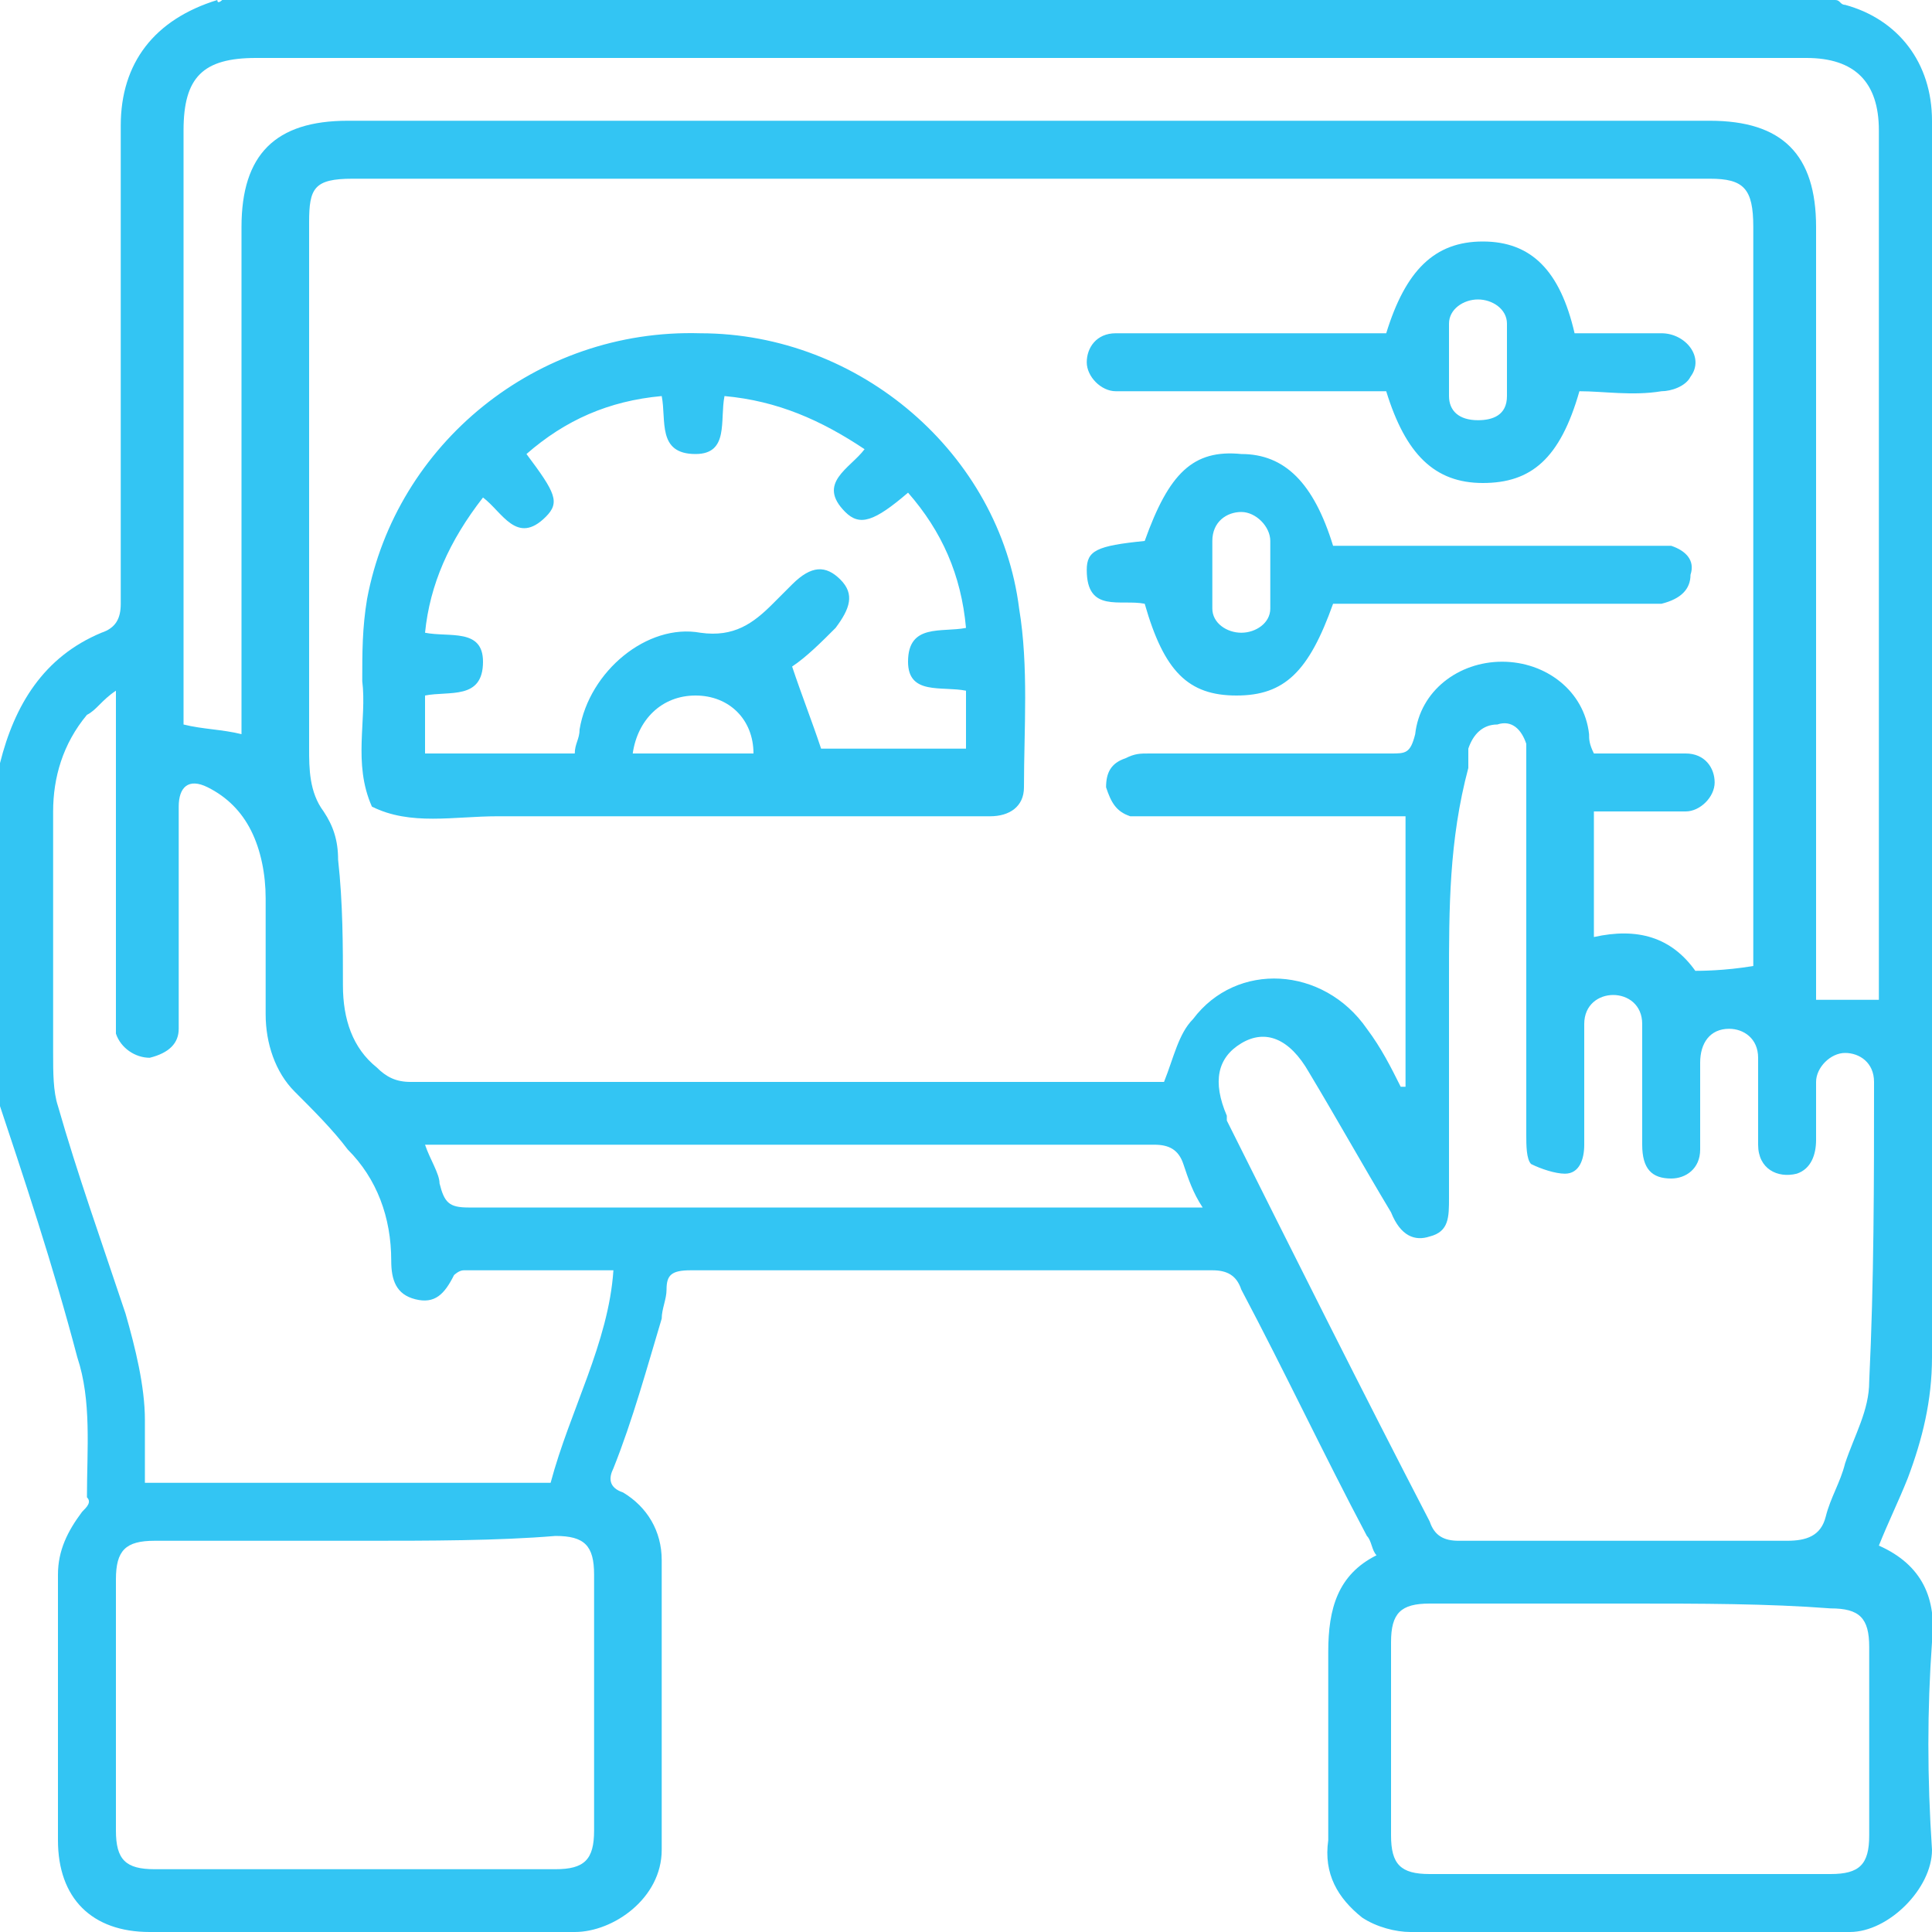
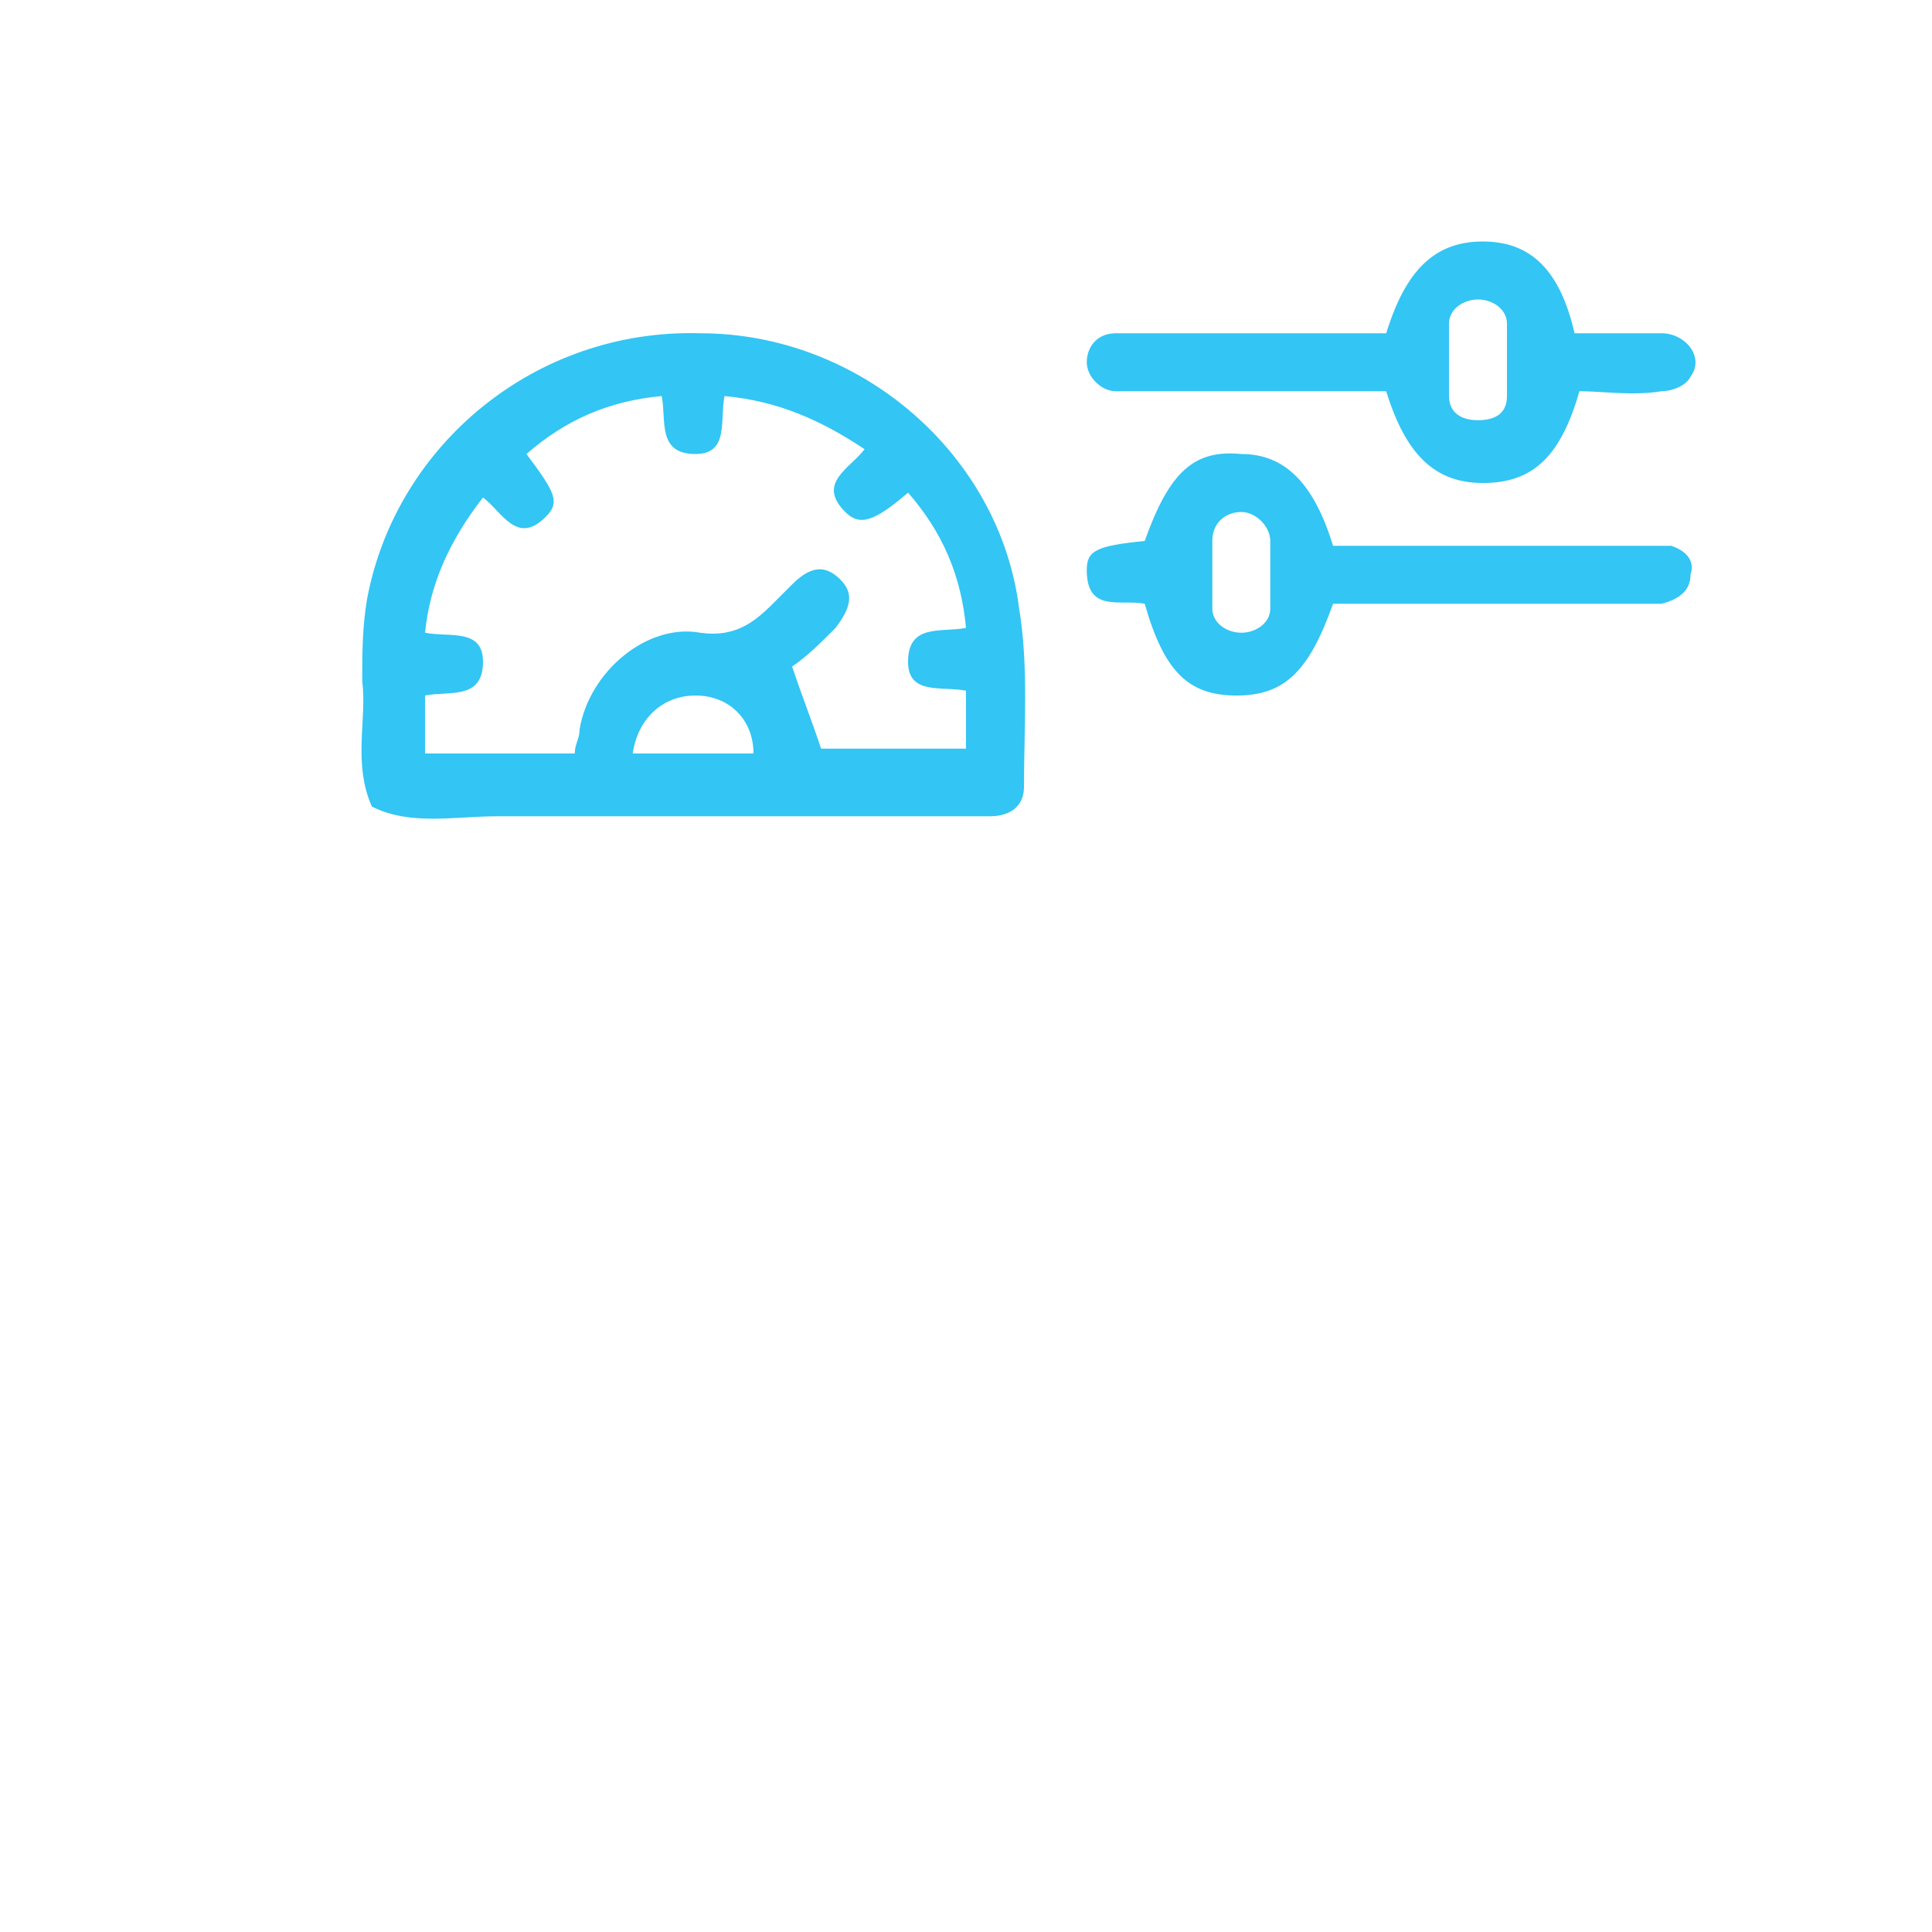
<svg xmlns="http://www.w3.org/2000/svg" version="1.1" id="Layer_1" x="0" y="0" viewBox="0 0 40 40" xml:space="preserve">
  <style>.st0{fill:#33c5f3}</style>
-   <path class="st0" d="M4.6 0H38c.1 0 .1.1.2.1C39.3.4 40 1.3 40 2.5v25.6c0 .9-.2 1.7-.5 2.5-.2.5-.4.9-.6 1.4.9.4 1.2 1.1 1.1 2-.1 1.4-.1 2.8 0 4.3 0 .8-.9 1.7-1.7 1.7h-9.1c-.3 0-.7-.1-1-.3-.5-.4-.8-.9-.7-1.6v-3.9c0-.9.2-1.6 1-2-.1-.1-.1-.3-.2-.4-.9-1.7-1.7-3.4-2.6-5.1-.1-.3-.3-.4-.6-.4H14.3c-.4 0-.5.1-.5.4 0 .2-.1.4-.1.6-.3 1-.6 2.1-1 3.1-.1.2-.1.4.2.5.5.3.8.8.8 1.4v6c0 1-1 1.7-1.8 1.7H3.1c-1.2 0-1.9-.7-1.9-1.9v-5.5c0-.5.2-.9.5-1.3.1-.1.2-.2.1-.3 0-1 .1-2-.2-2.9-.5-1.9-1.1-3.7-1.7-5.5v-6.5c0-.1.1-.2.1-.3.3-1.2.9-2.2 2.1-2.7.3-.1.4-.3.4-.6V2.6c0-1.3.7-2.2 2-2.6 0 .1.1 0 .1 0zm31.7 20V4.7c0-.8-.2-1-.9-1H7.3c-.8 0-.9.2-.9.9v10.9c0 .4 0 .9.3 1.3.2.3.3.6.3 1 .1.9.1 1.8.1 2.6 0 .7.2 1.3.7 1.7.2.2.4.3.7.3H24.1c.2-.5.3-1 .6-1.3.9-1.2 2.7-1.1 3.6.2.3.4.5.8.7 1.2h.1v-5.6h-5.7c-.3-.1-.4-.3-.5-.6 0-.3.1-.5.4-.6.2-.1.3-.1.5-.1h5c.3 0 .4 0 .5-.4.1-.9.9-1.5 1.8-1.5s1.7.6 1.8 1.5c0 .1 0 .2.1.4h1.9c.4 0 .6.3.6.6s-.3.6-.6.6H33v2.6c.9-.2 1.6 0 2.1.7.1 0 .6 0 1.2-.1zm-6.3.3v4.5c0 .4 0 .7-.4.8-.3.1-.6 0-.8-.5-.6-1-1.1-1.9-1.7-2.9-.4-.7-.9-.9-1.4-.6-.5.3-.6.8-.3 1.5v.1c1.4 2.8 2.8 5.6 4.2 8.3.1.3.3.4.6.4H37c.4 0 .7-.1.8-.5.1-.4.3-.7.4-1.1.2-.6.5-1.1.5-1.7.1-2.1.1-4.1.1-6.2 0-.4-.3-.6-.6-.6s-.6.3-.6.6v1.2c0 .3-.1.6-.4.7-.4.1-.8-.1-.8-.6v-1.8c0-.4-.3-.6-.6-.6-.4 0-.6.3-.6.7V23.8c0 .4-.3.6-.6.6-.4 0-.6-.2-.6-.7v-2.5c0-.4-.3-.6-.6-.6s-.6.2-.6.6v2.5c0 .3-.1.6-.4.6-.2 0-.5-.1-.7-.2-.1-.1-.1-.4-.1-.6v-8.1c-.1-.3-.3-.5-.6-.4-.3 0-.5.2-.6.5v.4c-.4 1.5-.4 2.9-.4 4.4zM5 15.2V4.7c0-1.5.7-2.2 2.2-2.2h28.2c1.5 0 2.2.7 2.2 2.2v16h1.3v-18c0-1-.5-1.5-1.5-1.5H5.3c-1.1 0-1.5.4-1.5 1.5V15c.4.1.8.1 1.2.2zm7.7 11.1H9.6c-.1 0-.2.1-.2.1-.2.4-.4.6-.8.5-.4-.1-.5-.4-.5-.8 0-.9-.3-1.7-.9-2.3-.3-.4-.7-.8-1.1-1.2-.4-.4-.6-1-.6-1.6v-2.4c0-.5-.1-1-.3-1.4-.2-.4-.5-.7-.9-.9-.4-.2-.6 0-.6.4v4.6c0 .3-.2.5-.6.6-.3 0-.6-.2-.7-.5V14.3c-.3.2-.4.4-.6.5-.5.6-.7 1.3-.7 2v5c0 .4 0 .8.1 1.1.4 1.4.9 2.8 1.4 4.3.2.7.4 1.5.4 2.2v1.3h8.4c.4-1.5 1.2-2.9 1.3-4.4zm-5.2 5.6H3.2c-.6 0-.8.2-.8.8v5.2c0 .6.2.8.8.8h8.3c.6 0 .8-.2.8-.8v-5.3c0-.6-.2-.8-.8-.8-1.2.1-2.6.1-4 .1zm26.3 1.3h-4.2c-.6 0-.8.2-.8.8v4c0 .6.2.8.8.8h8.3c.6 0 .8-.2.8-.8v-3.9c0-.6-.2-.8-.8-.8-1.3-.1-2.7-.1-4.1-.1zM24.9 25c-.2-.3-.3-.6-.4-.9-.1-.3-.3-.4-.6-.4H8.8c.1.3.3.6.3.8.1.4.2.5.6.5H24.9z" />
  <path class="st0" d="M14.4 16.9h-4.1c-.9 0-1.8.2-2.6-.2-.4-.9-.1-1.8-.2-2.6 0-.6 0-1.1.1-1.7.6-3.2 3.5-5.6 6.9-5.5 3.3 0 6.2 2.5 6.6 5.7.2 1.2.1 2.5.1 3.7 0 .4-.3.6-.7.6h-6.1zm-5.6-1.3h3.1c0-.2.1-.3.1-.5.2-1.2 1.4-2.2 2.5-2 .7.1 1.1-.2 1.5-.6l.4-.4c.4-.4.7-.4 1-.1.3.3.2.6-.1 1-.3.3-.6.6-.9.8.2.6.4 1.1.6 1.7h3v-1.2c-.5-.1-1.2.1-1.2-.6 0-.8.7-.6 1.2-.7-.1-1.1-.5-2-1.2-2.8-.7.6-1 .7-1.3.4-.6-.6.1-.9.4-1.3-.9-.6-1.8-1-2.9-1.1-.1.5.1 1.2-.6 1.2-.8 0-.6-.7-.7-1.2-1.1.1-2 .5-2.8 1.2.6.8.7 1 .4 1.3-.6.6-.9-.1-1.3-.4-.7.9-1.1 1.8-1.2 2.8.5.1 1.2-.1 1.2.6 0 .8-.7.6-1.2.7v1.2zm6.8 0c0-.7-.5-1.2-1.2-1.2s-1.2.5-1.3 1.2h2.5zM28.7 8.1H23.1c-.3 0-.6-.3-.6-.6s.2-.6.6-.6H28.7c.4-1.3 1-1.9 2-1.9s1.6.6 1.9 1.9h1.8c.5 0 .9.5.6.9-.1.2-.4.3-.6.3-.6.1-1.2 0-1.7 0-.4 1.4-1 1.9-2 1.9s-1.6-.6-2-1.9zm1.3-.6v.7c0 .3.2.5.6.5.3 0 .6-.1.6-.5V6.7c0-.3-.3-.5-.6-.5s-.6.2-.6.5v.8zM27.6 12.5c-.5 1.4-1 1.9-2 1.9s-1.5-.5-1.9-1.9c-.5-.1-1.2.2-1.2-.7 0-.4.2-.5 1.2-.6.5-1.4 1-1.9 2-1.8.9 0 1.5.6 1.9 1.9H34.6c.3.1.5.3.4.6 0 .3-.2.5-.6.6h-6.8zm-1.3-.6v-.7c0-.3-.3-.6-.6-.6s-.6.2-.6.6v1.4c0 .3.3.5.6.5s.6-.2.6-.5v-.7z" />
</svg>